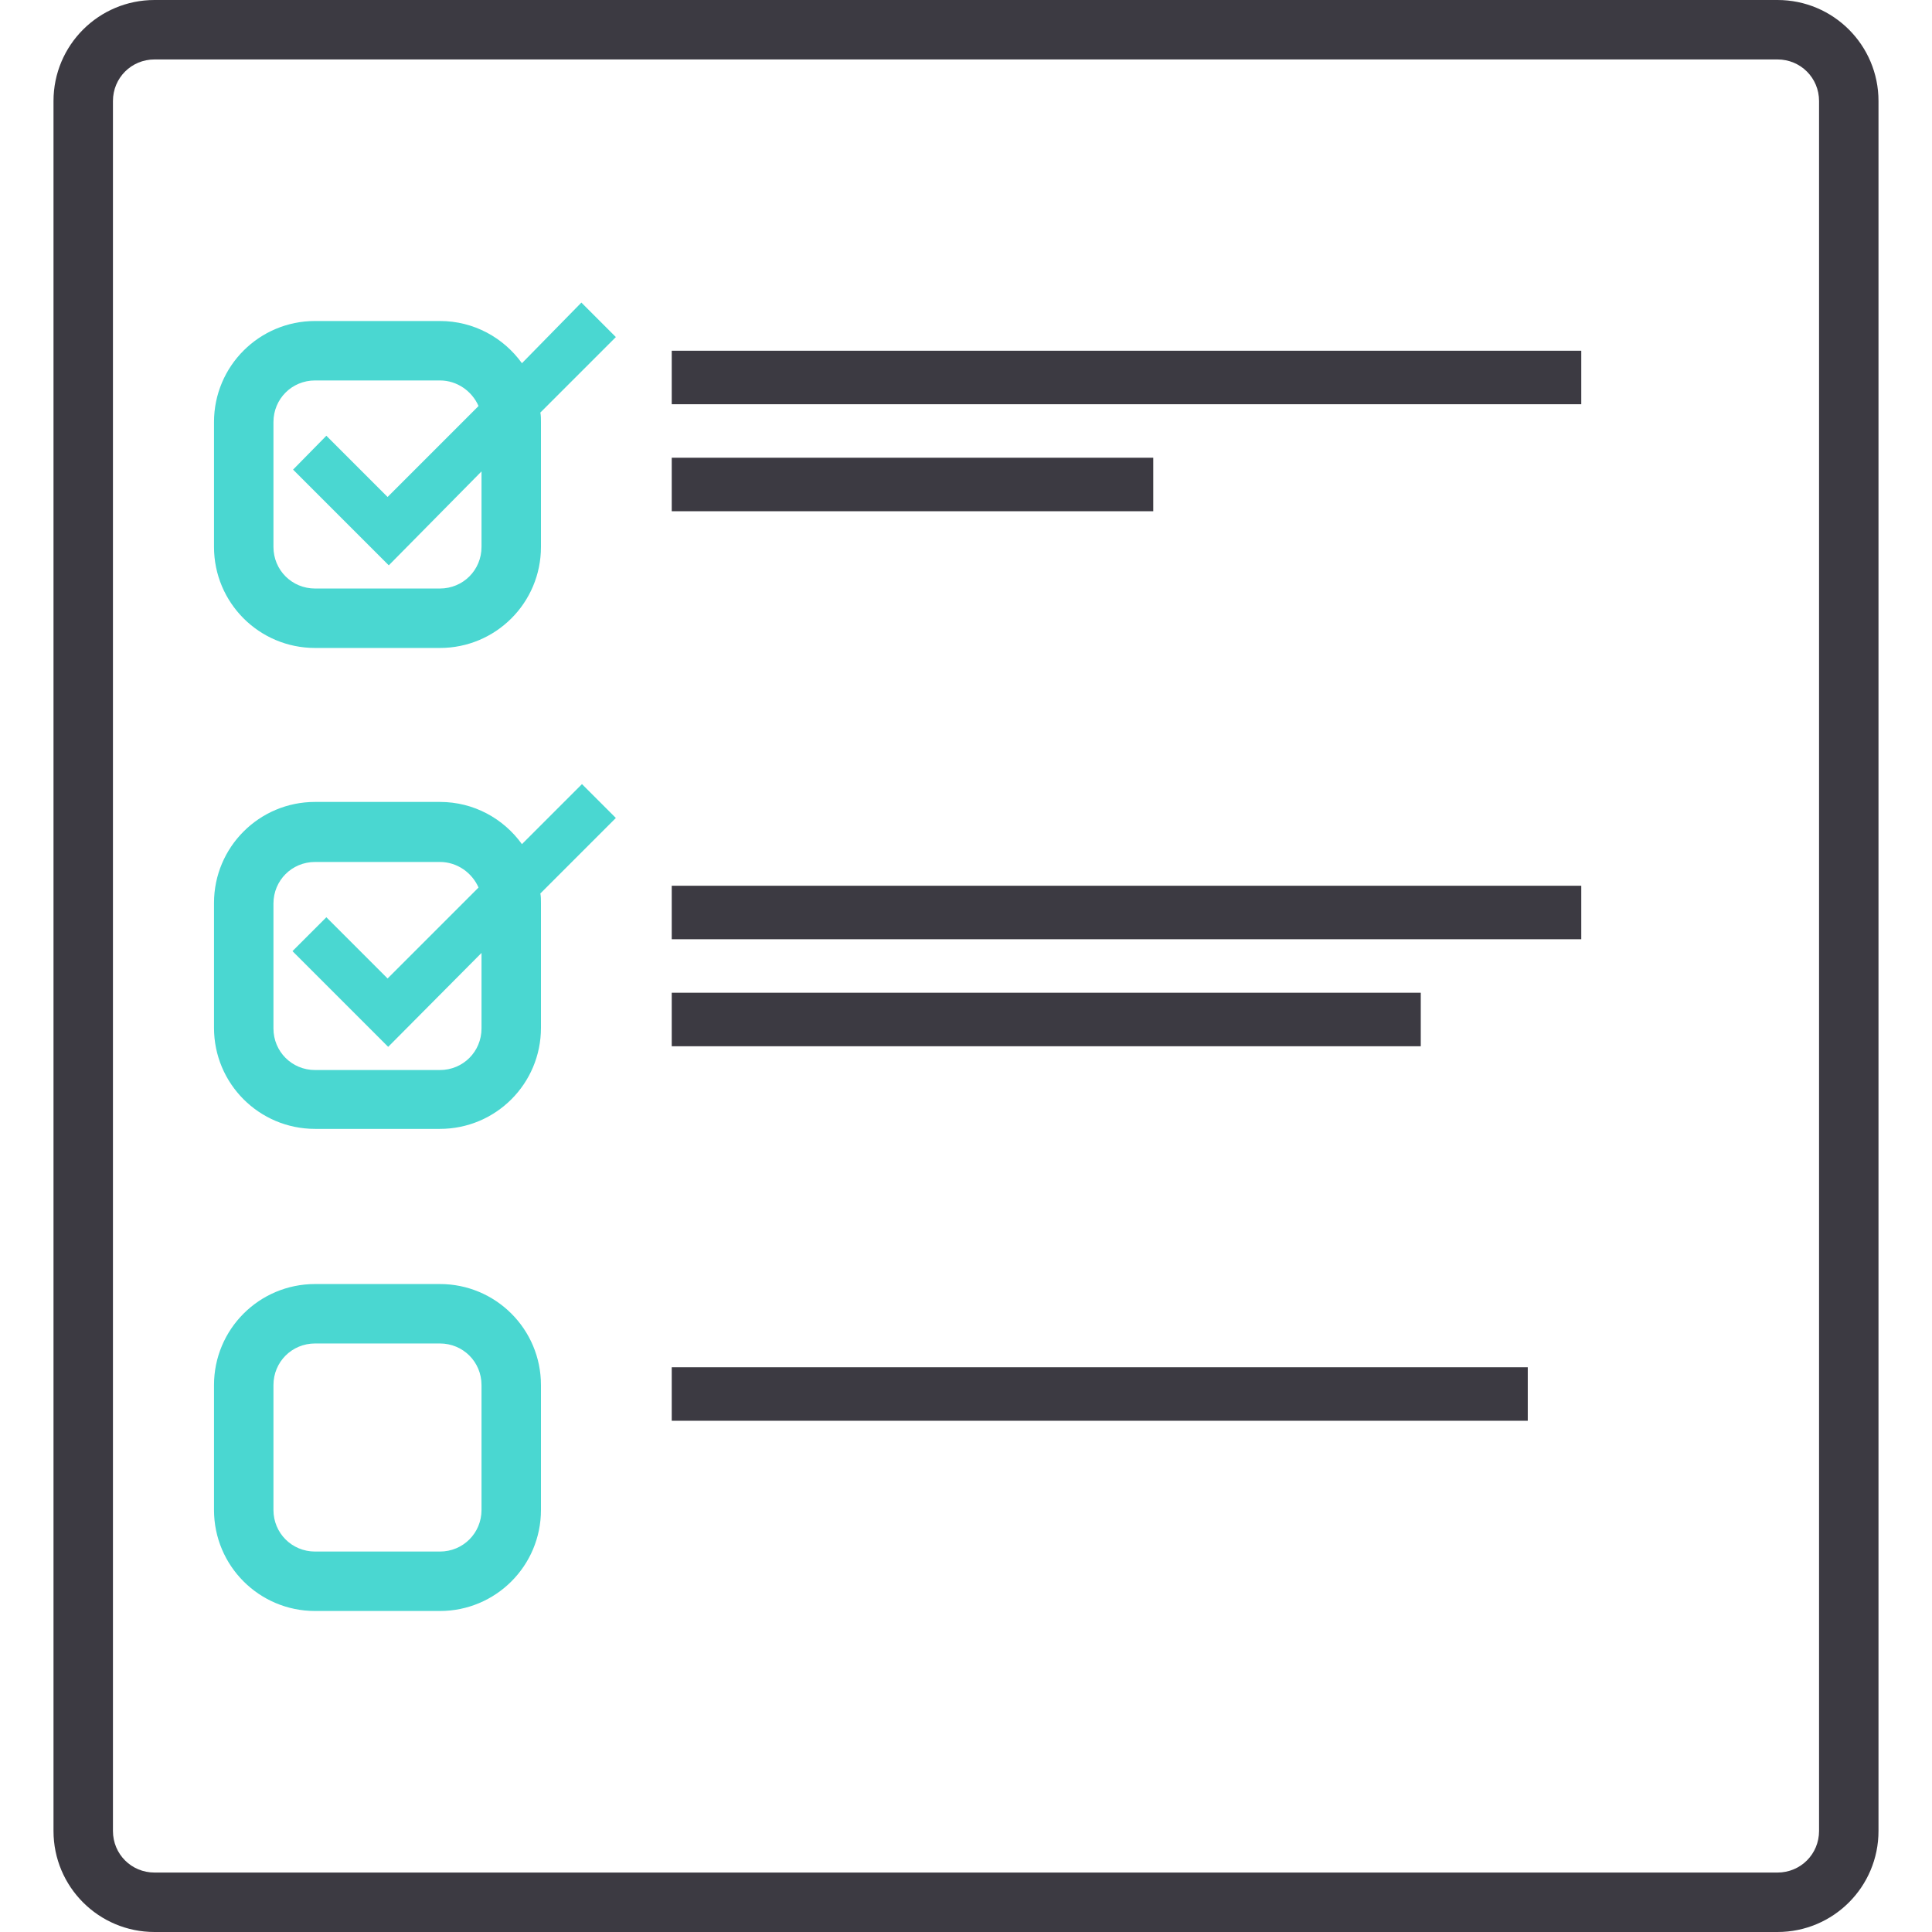
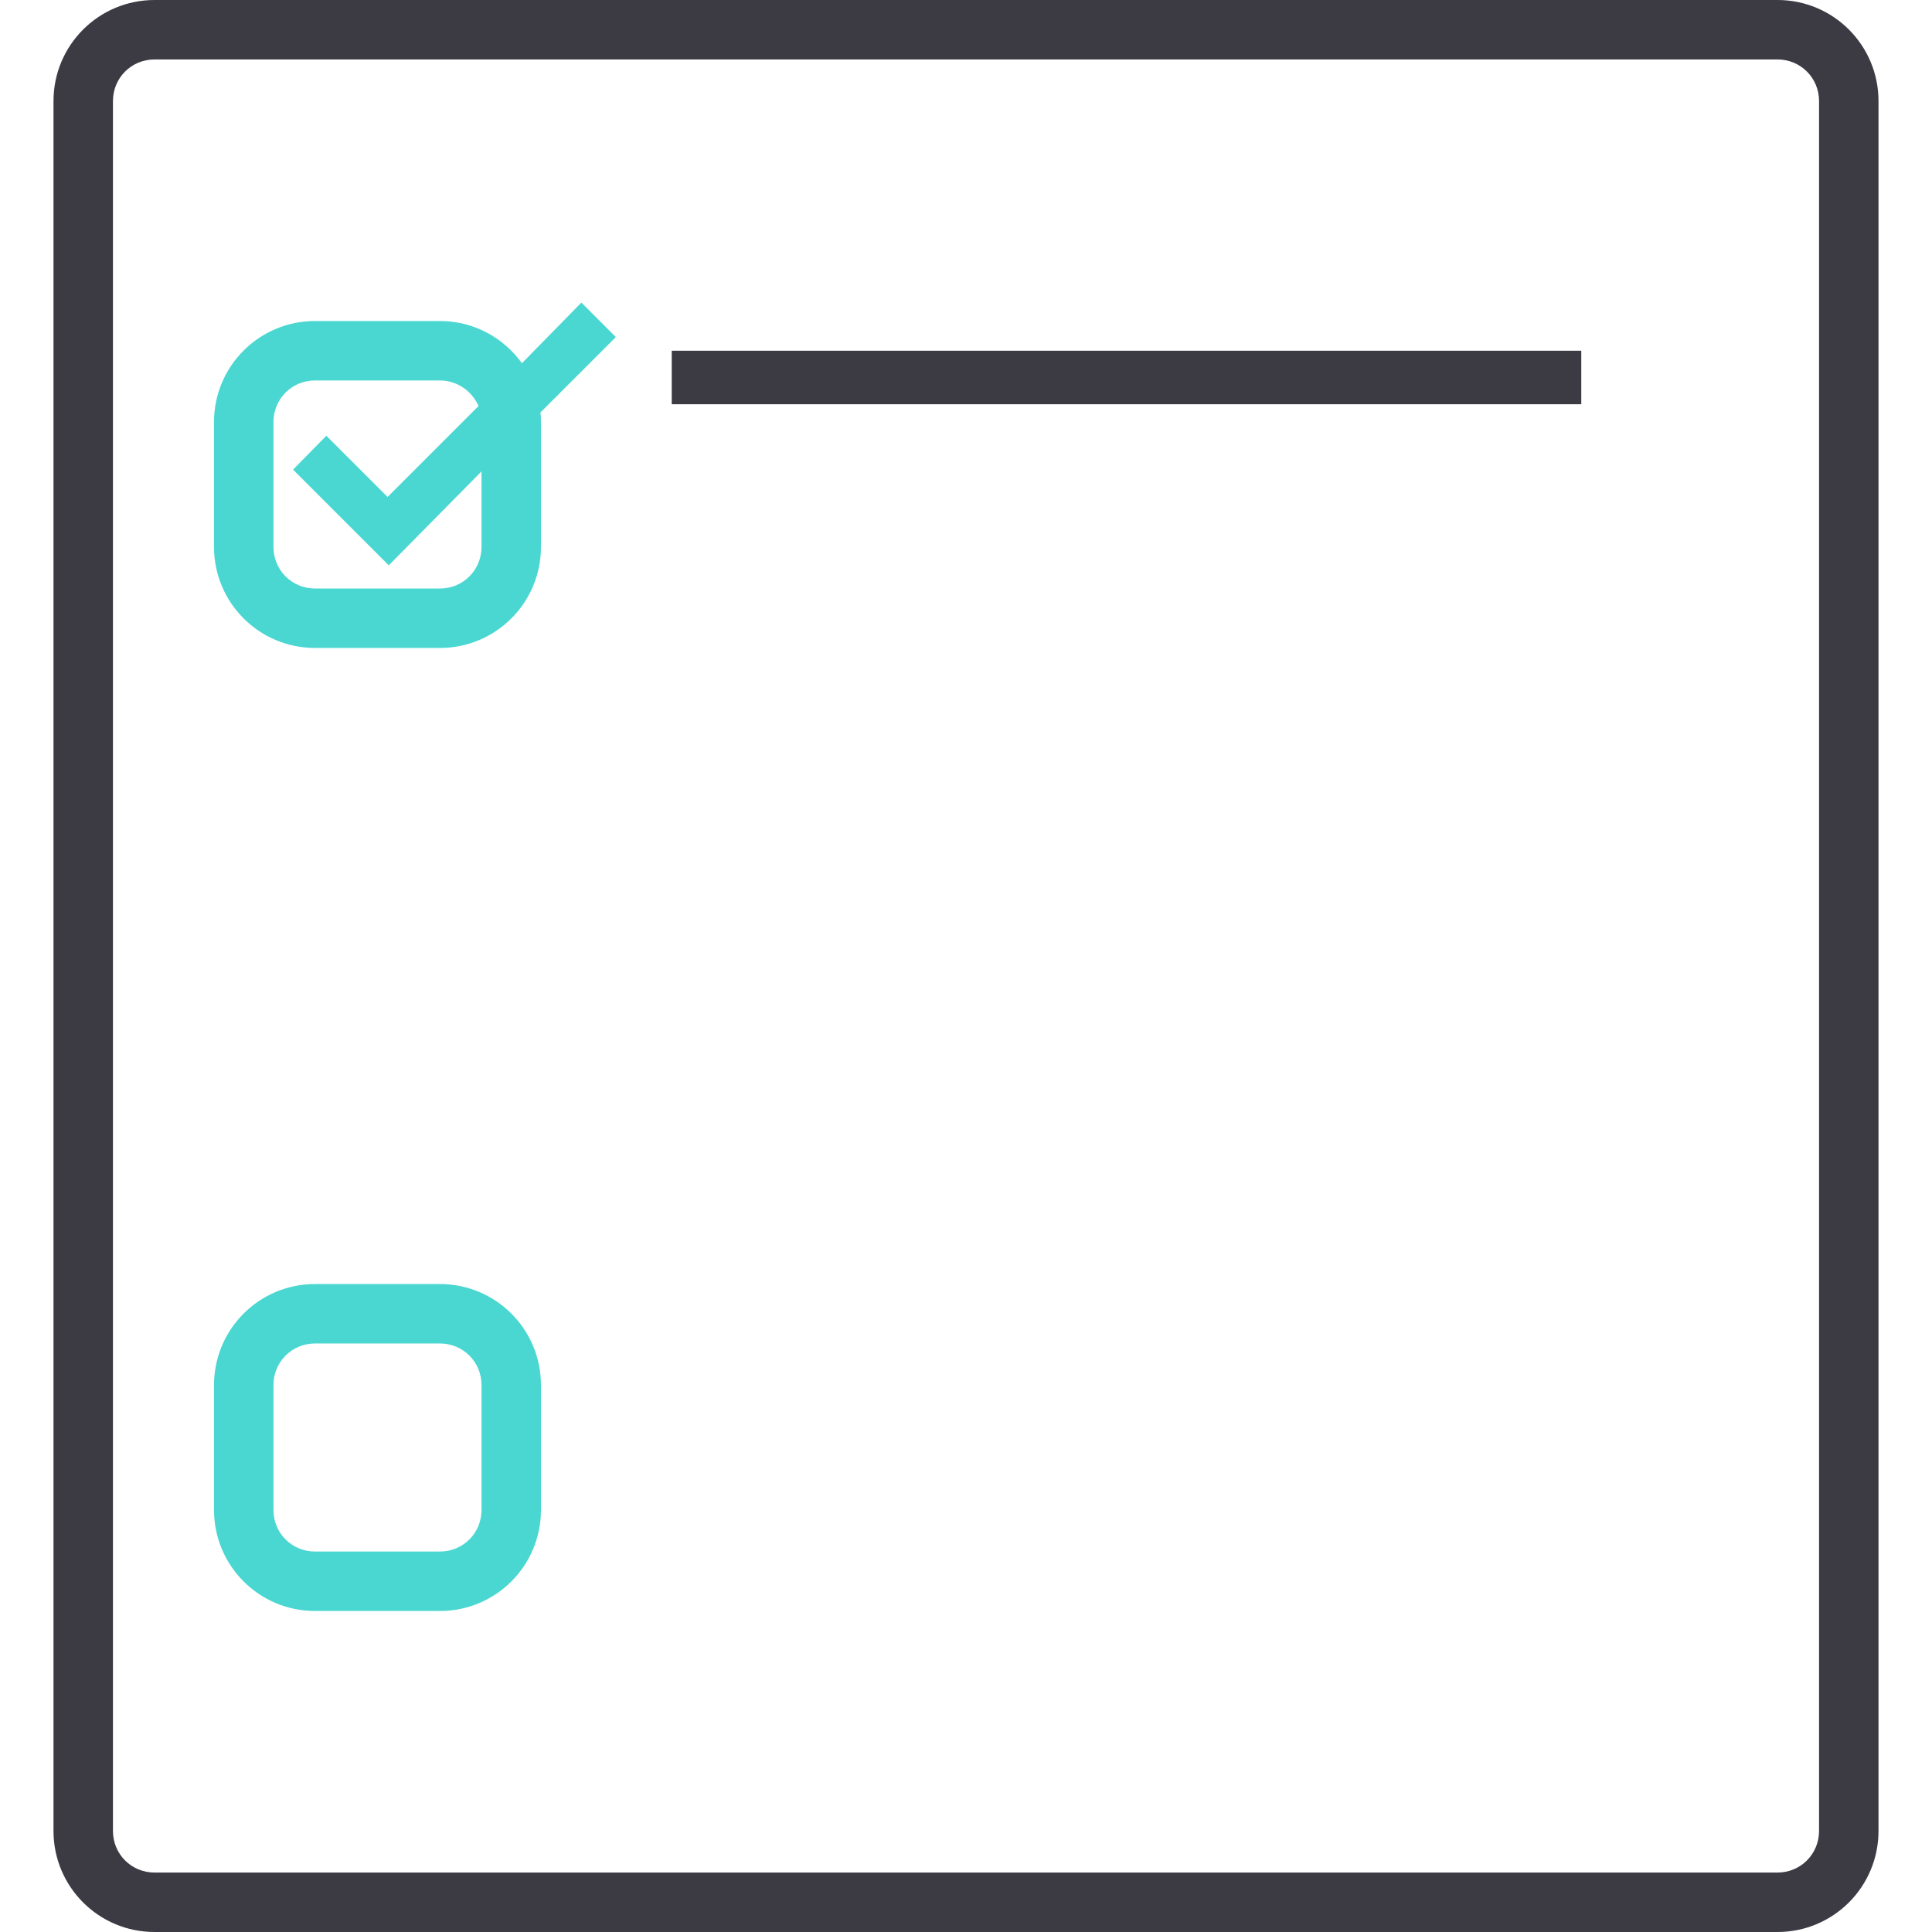
<svg xmlns="http://www.w3.org/2000/svg" version="1.1" id="Calque_1" x="0px" y="0px" viewBox="0 0 325 325" style="enable-background:new 0 0 325 325;" xml:space="preserve">
  <style type="text/css">
	.st0{fill:#3C3A42;}
	.st1{fill:#4AD7D1;}
</style>
  <g>
    <g>
      <path class="st0" d="M299,0H26C16.6,0,9,7.6,9,17v291c0,9.4,7.6,17,17,17h273c9.4,0,17-7.6,17-17V17C316,7.6,308.4,0,299,0z     M306,308c0,3.9-3.1,7-7,7H26c-3.9,0-7-3.1-7-7V17c0-3.9,3.1-7,7-7h273c3.9,0,7,3.1,7,7V308z" />
      <path class="st1" d="M74,216H53c-9.4,0-17,7.6-17,17v21c0,9.4,7.6,17,17,17h21c9.4,0,17-7.6,17-17v-21C91,223.6,83.4,216,74,216z     M81,254c0,3.9-3.1,7-7,7H53c-3.9,0-7-3.1-7-7v-21c0-3.9,3.1-7,7-7h21c3.9,0,7,3.1,7,7V254z" />
-       <path class="st1" d="M87.8,61.1C84.7,56.8,79.7,54,74,54H53c-9.4,0-17,7.6-17,17v21c0,9.4,7.6,17,17,17h21c9.4,0,17-7.6,17-17V71    c0-0.5,0-1.1-0.1-1.6l12.7-12.7l-5.8-5.8L87.8,61.1z M81,92c0,3.9-3.1,7-7,7H53c-3.9,0-7-3.1-7-7V71c0-3.9,3.1-7,7-7h21    c2.9,0,5.4,1.8,6.5,4.3L65.2,83.6L54.9,73.3L49.3,79l13.6,13.6l0,0l2.5,2.5L81,79.3V92z" />
-       <path class="st1" d="M97.9,131.9l-10.1,10.1c-3.1-4.3-8.1-7.1-13.8-7.1H53c-9.4,0-17,7.6-17,17v21c0,9.4,7.6,17,17,17h21    c9.4,0,17-7.6,17-17v-21c0-0.5,0-1.1-0.1-1.6l12.7-12.7L97.9,131.9z M81,173c0,3.9-3.1,7-7,7H53c-3.9,0-7-3.1-7-7v-21    c0-3.9,3.1-7,7-7h21c2.9,0,5.4,1.8,6.5,4.3l-15.3,15.3l-10.3-10.3l-5.7,5.7l13.6,13.6l0,0l2.5,2.5L81,160.3V173z" />
+       <path class="st1" d="M87.8,61.1C84.7,56.8,79.7,54,74,54H53c-9.4,0-17,7.6-17,17v21c0,9.4,7.6,17,17,17h21c9.4,0,17-7.6,17-17V71    c0-0.5,0-1.1-0.1-1.6l12.7-12.7l-5.8-5.8z M81,92c0,3.9-3.1,7-7,7H53c-3.9,0-7-3.1-7-7V71c0-3.9,3.1-7,7-7h21    c2.9,0,5.4,1.8,6.5,4.3L65.2,83.6L54.9,73.3L49.3,79l13.6,13.6l0,0l2.5,2.5L81,79.3V92z" />
      <rect x="113" y="59" class="st0" width="153" height="9" />
-       <rect x="113" y="77" class="st0" width="81" height="9" />
-       <rect x="113" y="149" class="st0" width="153" height="9" />
-       <rect x="113" y="167" class="st0" width="126" height="9" />
-       <rect x="113" y="230" class="st0" width="144" height="9" />
    </g>
  </g>
</svg>